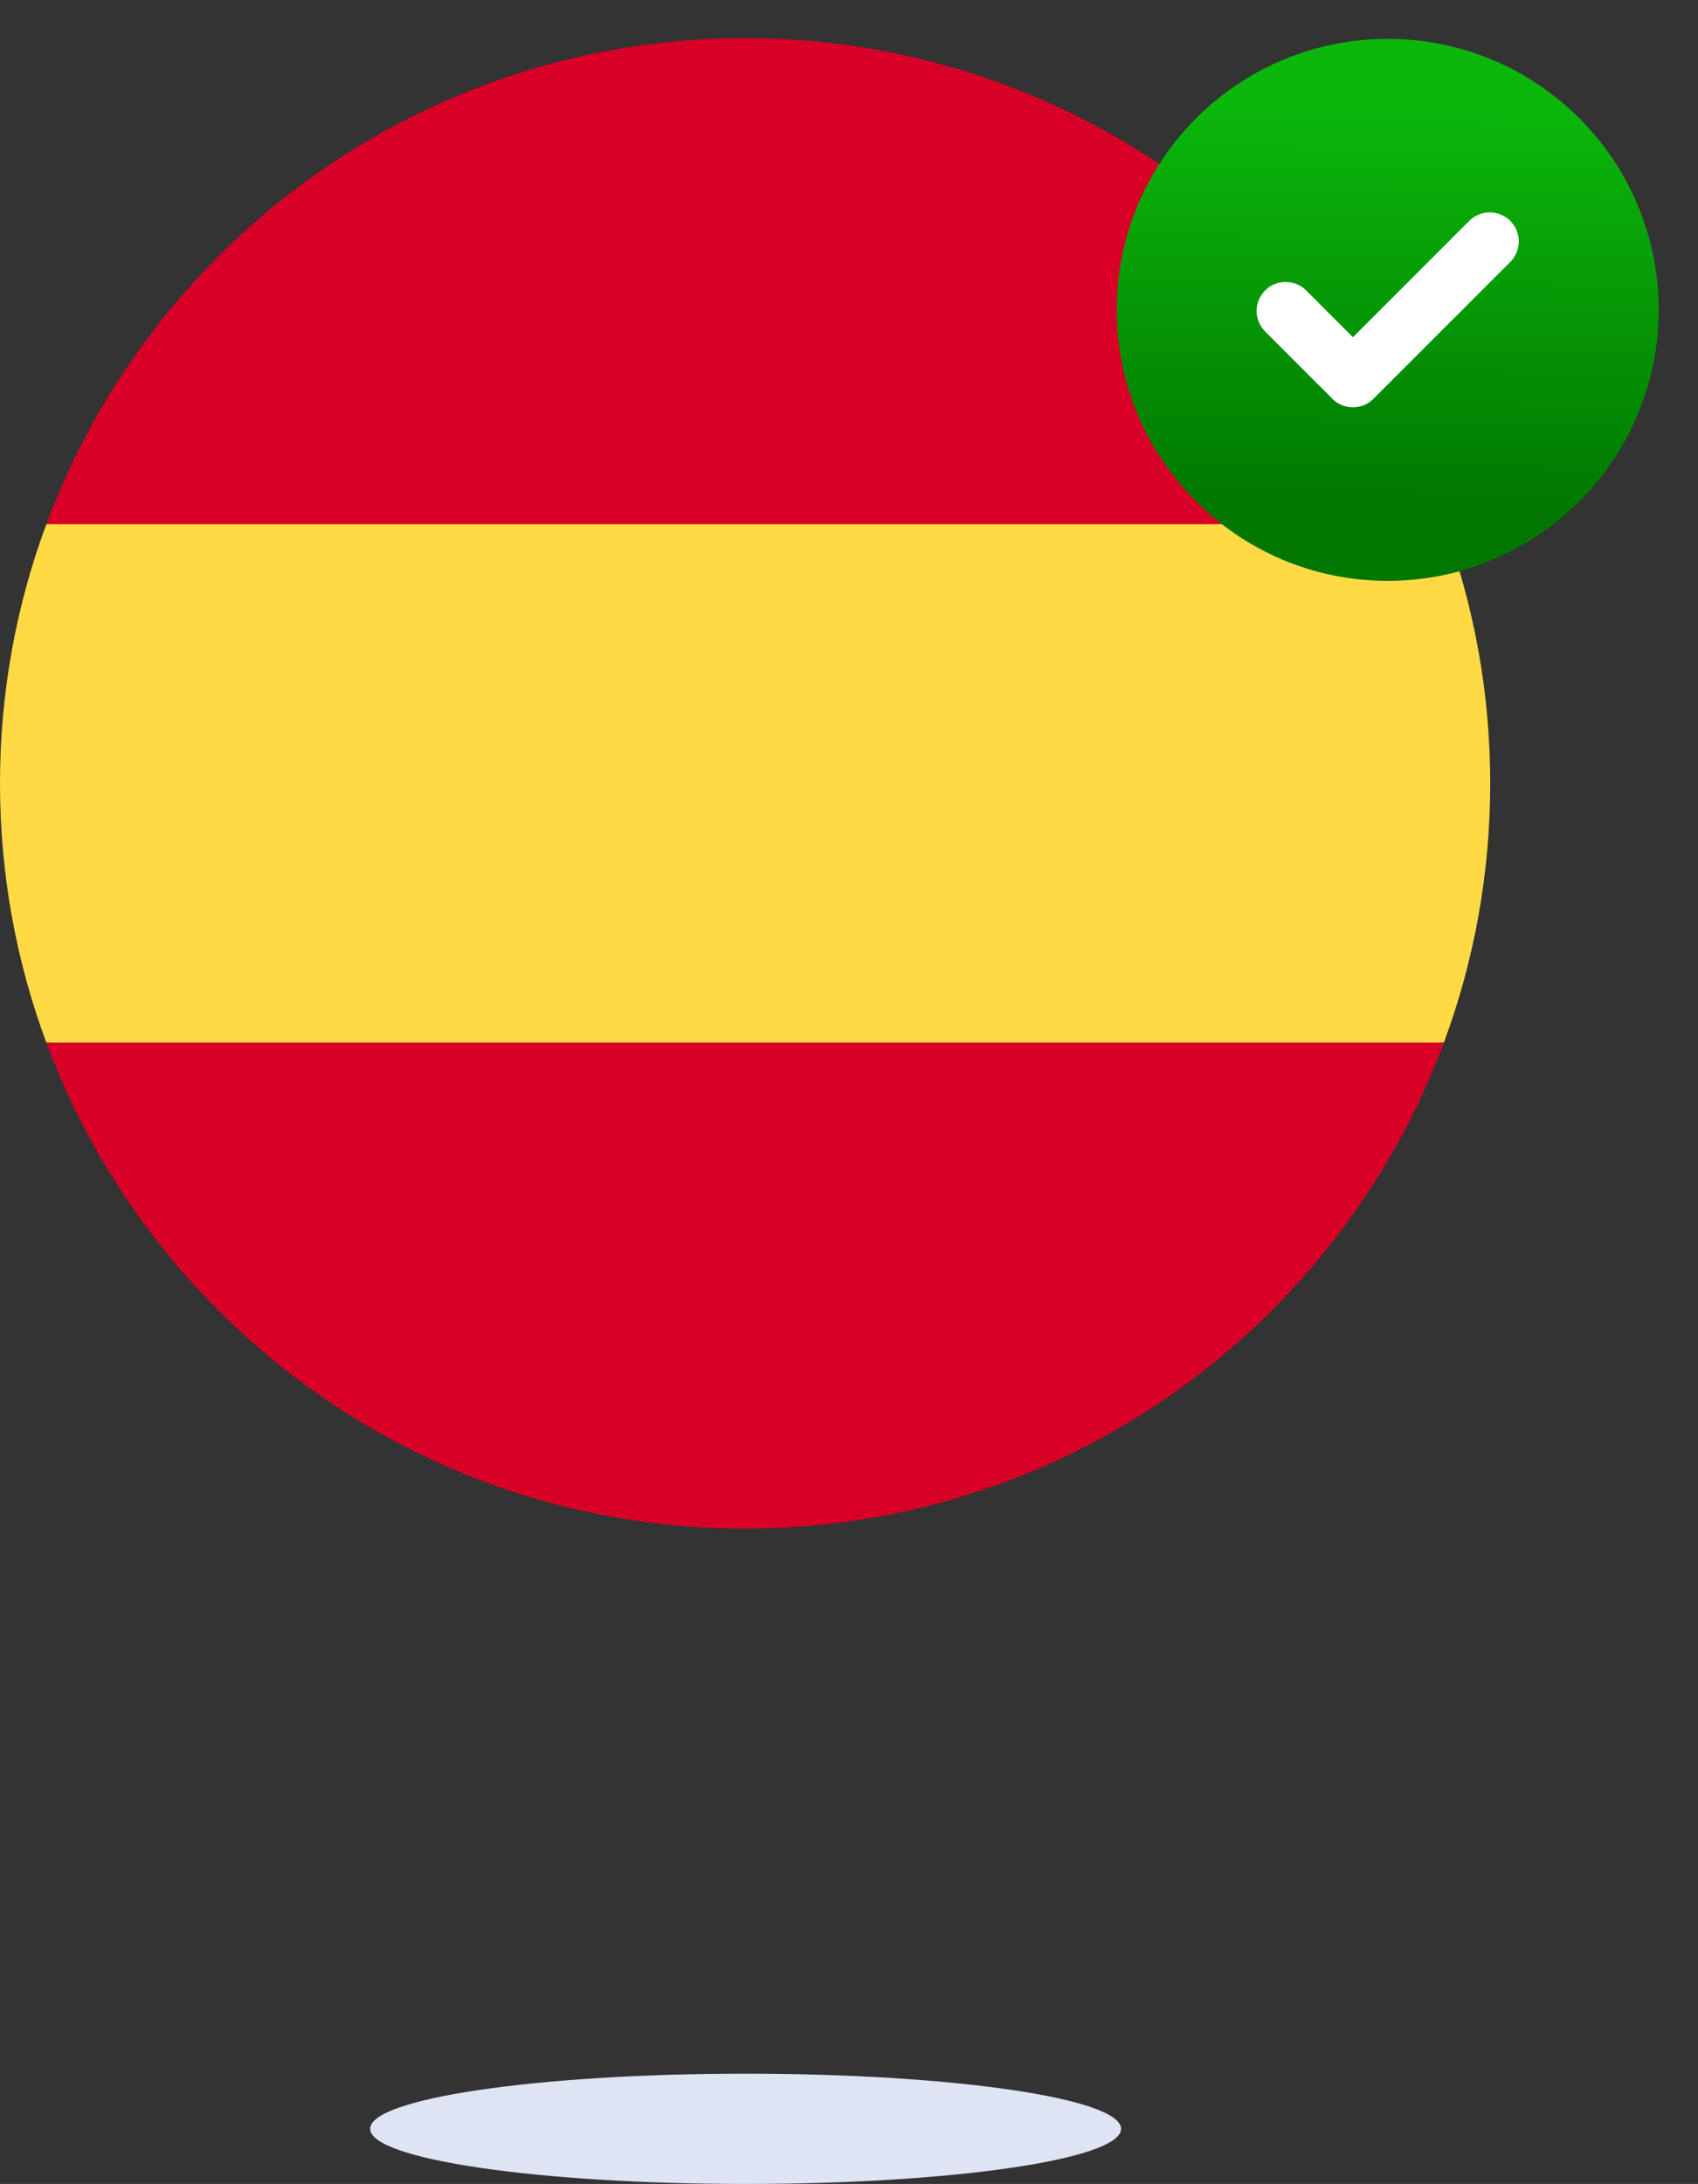
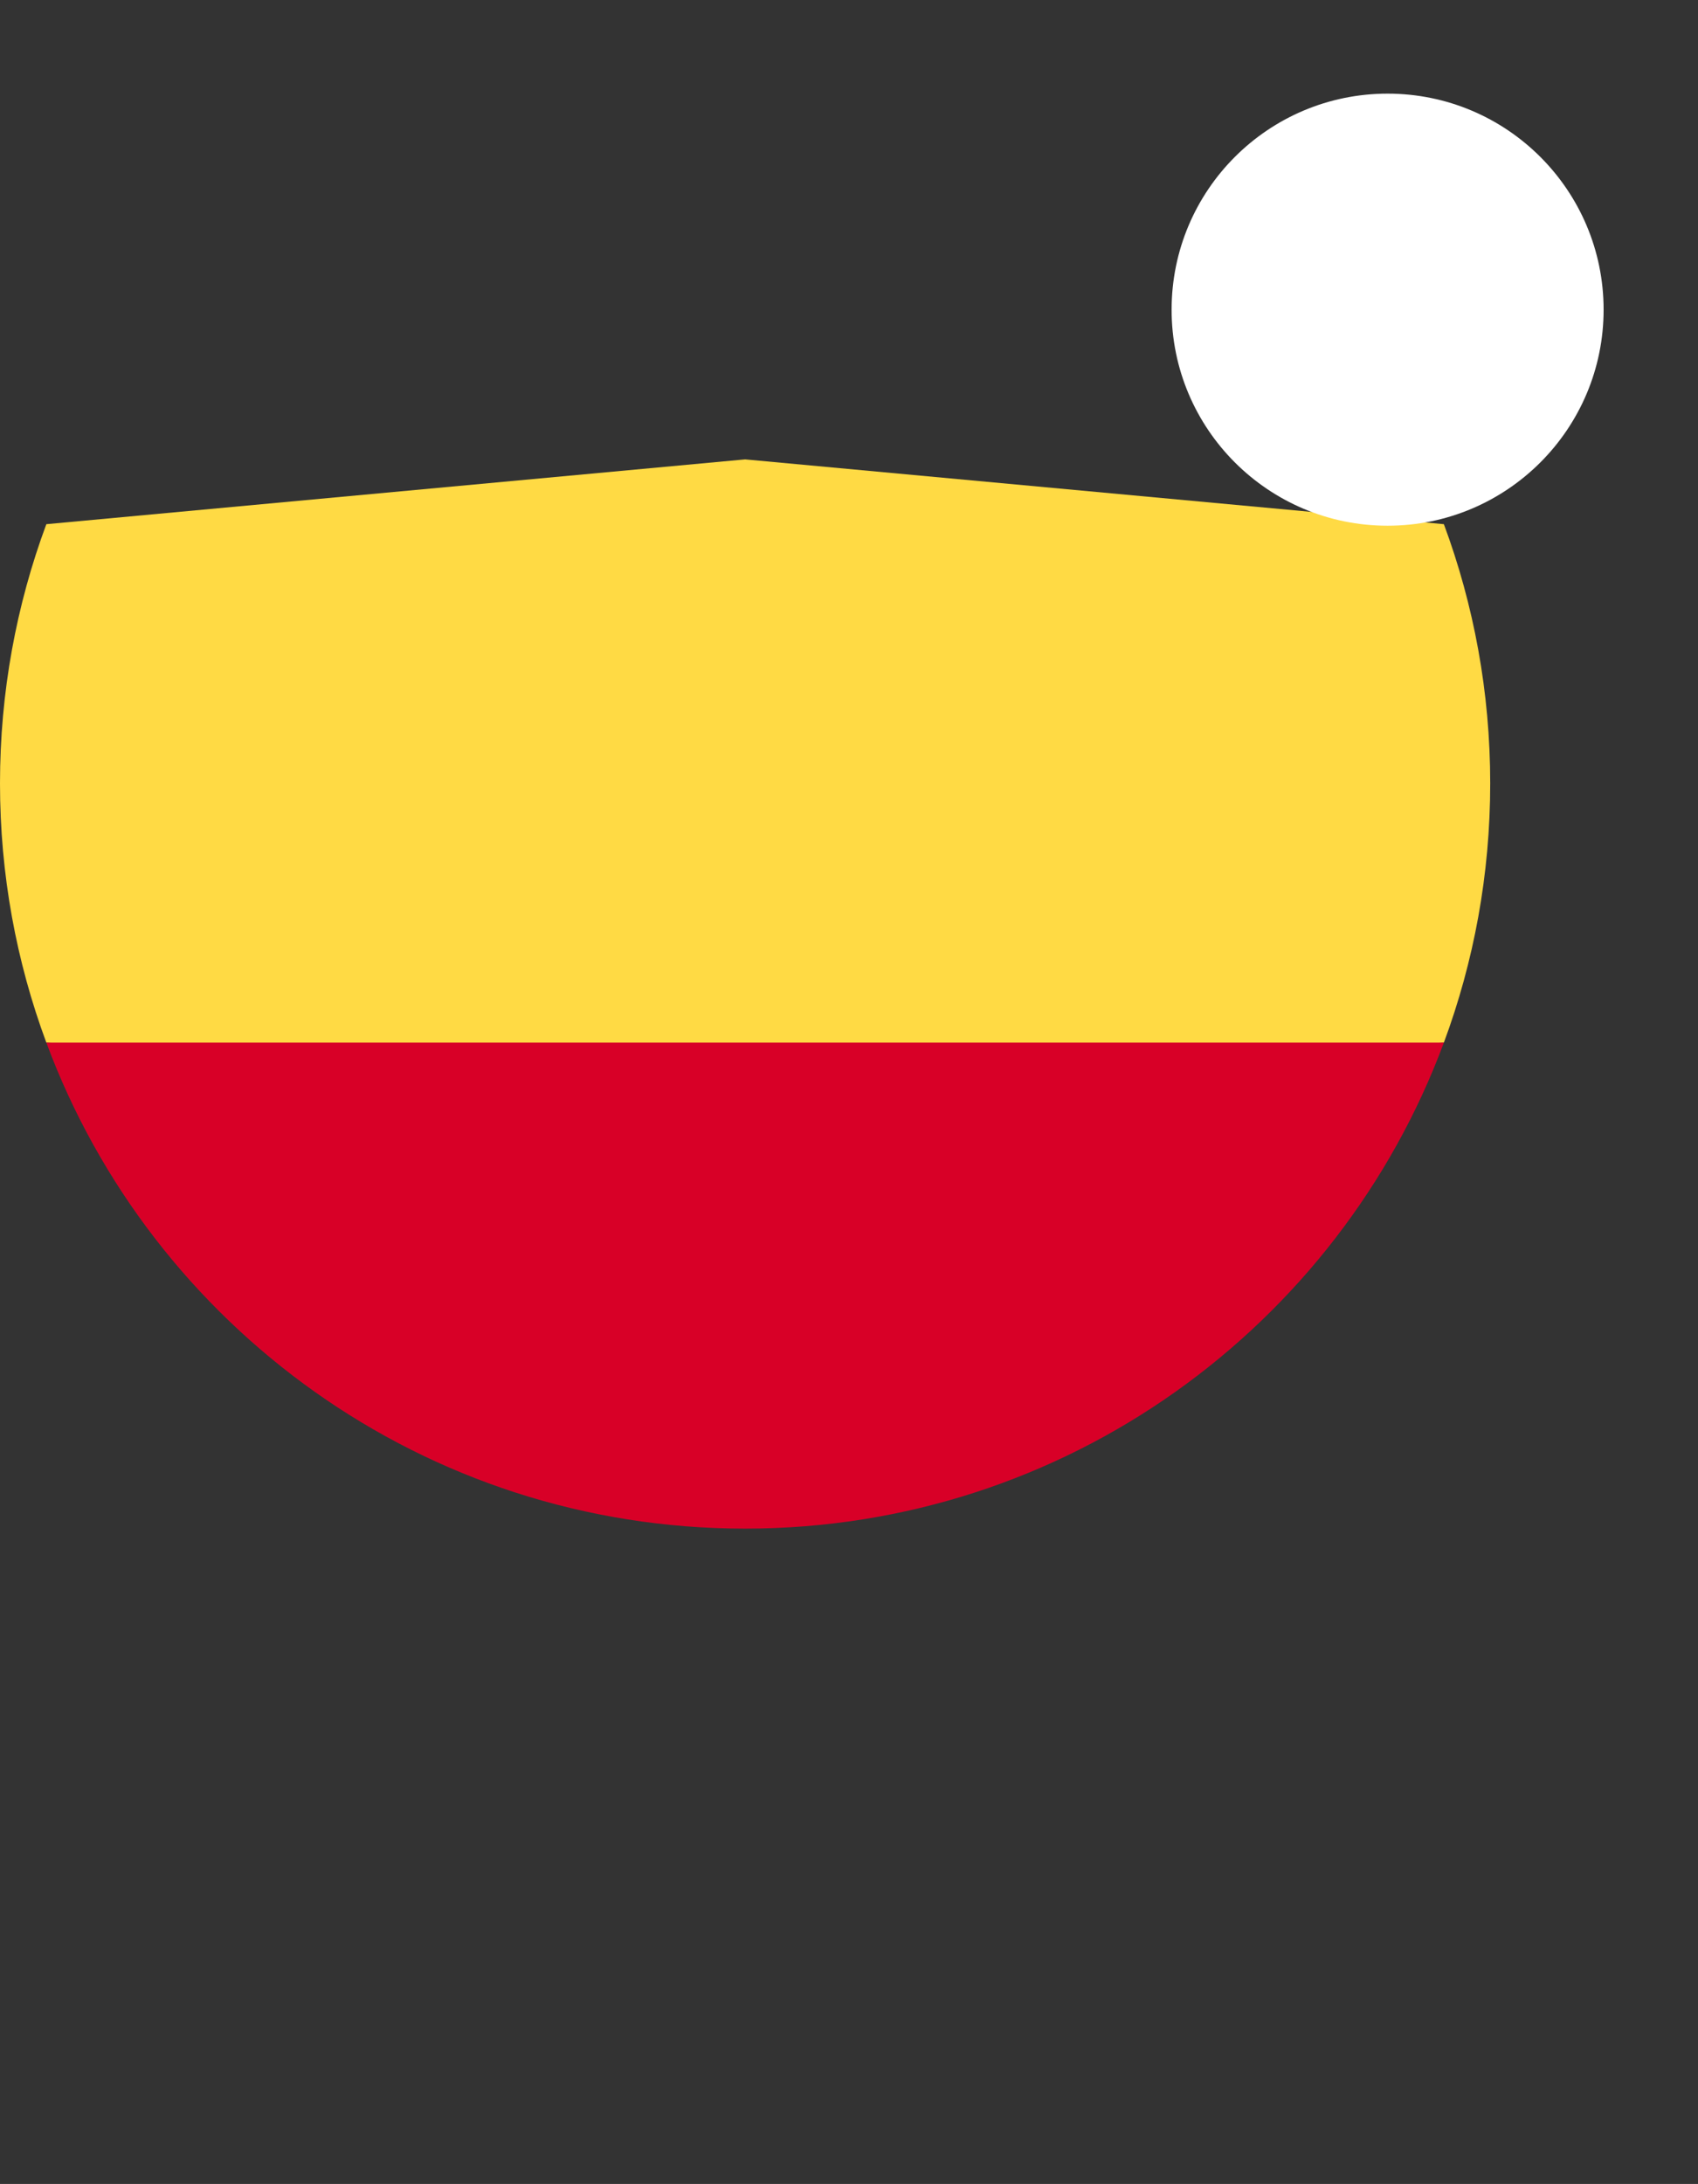
<svg xmlns="http://www.w3.org/2000/svg" width="1068" height="1373" viewBox="0 0 1068 1373" fill="none">
  <rect x="0" y="0" width="1068" height="1373" fill="#333333" stroke="none" />
  <path d="M0 492.499C0 549.805 10.31 604.707 29.145 655.458L468.653 696.193L908.16 655.458C926.995 604.707 937.305 549.805 937.305 492.499C937.305 435.193 926.995 380.29 908.16 329.54L468.653 288.805L29.145 329.54C10.31 380.29 0 435.193 0 492.499Z" fill="#FFDA44" />
-   <path d="M908.141 329.56C841.927 151.14 670.154 24 468.652 24C267.15 24 95.377 151.14 29.145 329.541H908.141V329.56Z" fill="#D80027" />
  <path d="M29.145 655.459C95.358 833.86 267.132 961 468.652 961C670.172 961 841.927 833.86 908.159 655.459H29.163H29.145Z" fill="#D80027" />
  <path d="M872.771 330.502C947.804 330.502 1008.63 269.695 1008.63 194.686C1008.63 119.676 947.804 58.869 872.771 58.869C797.737 58.869 736.91 119.676 736.91 194.686C736.91 269.695 797.737 330.502 872.771 330.502Z" fill="white" />
-   <path fill-rule="evenodd" clip-rule="evenodd" d="M872.844 24.436C966.956 24.436 1043.27 100.721 1043.27 194.803C1043.27 288.884 966.956 365.17 872.844 365.17C778.732 365.17 702.422 288.884 702.422 194.803C702.422 100.721 778.732 24.436 872.844 24.436ZM837.455 250.127L795.73 208.391C788.614 201.278 788.614 189.698 795.73 182.585C802.846 175.471 814.5 175.519 821.545 182.585L850.953 212.007L924.12 138.864C931.236 131.751 942.819 131.751 949.935 138.864C957.051 145.978 957.027 157.581 949.935 164.671L863.838 250.741C856.745 257.831 845.138 257.854 838.022 250.741C837.833 250.552 837.62 250.339 837.431 250.127H837.455Z" fill="url(#paint0_linear_797_65)" />
-   <path d="M468.967 1373C599.398 1373 705.133 1357.48 705.133 1338.33C705.133 1319.19 599.398 1303.66 468.967 1303.66C338.536 1303.66 232.801 1319.19 232.801 1338.33C232.801 1357.48 338.536 1373 468.967 1373Z" fill="#DFE4F4" />
  <defs>
    <linearGradient id="paint0_linear_797_65" x1="874.405" y1="67.683" x2="871.262" y2="323.246" gradientUnits="userSpaceOnUse">
      <stop stop-color="#0BB70B" />
      <stop offset="1" stop-color="#007700" />
    </linearGradient>
  </defs>
</svg>